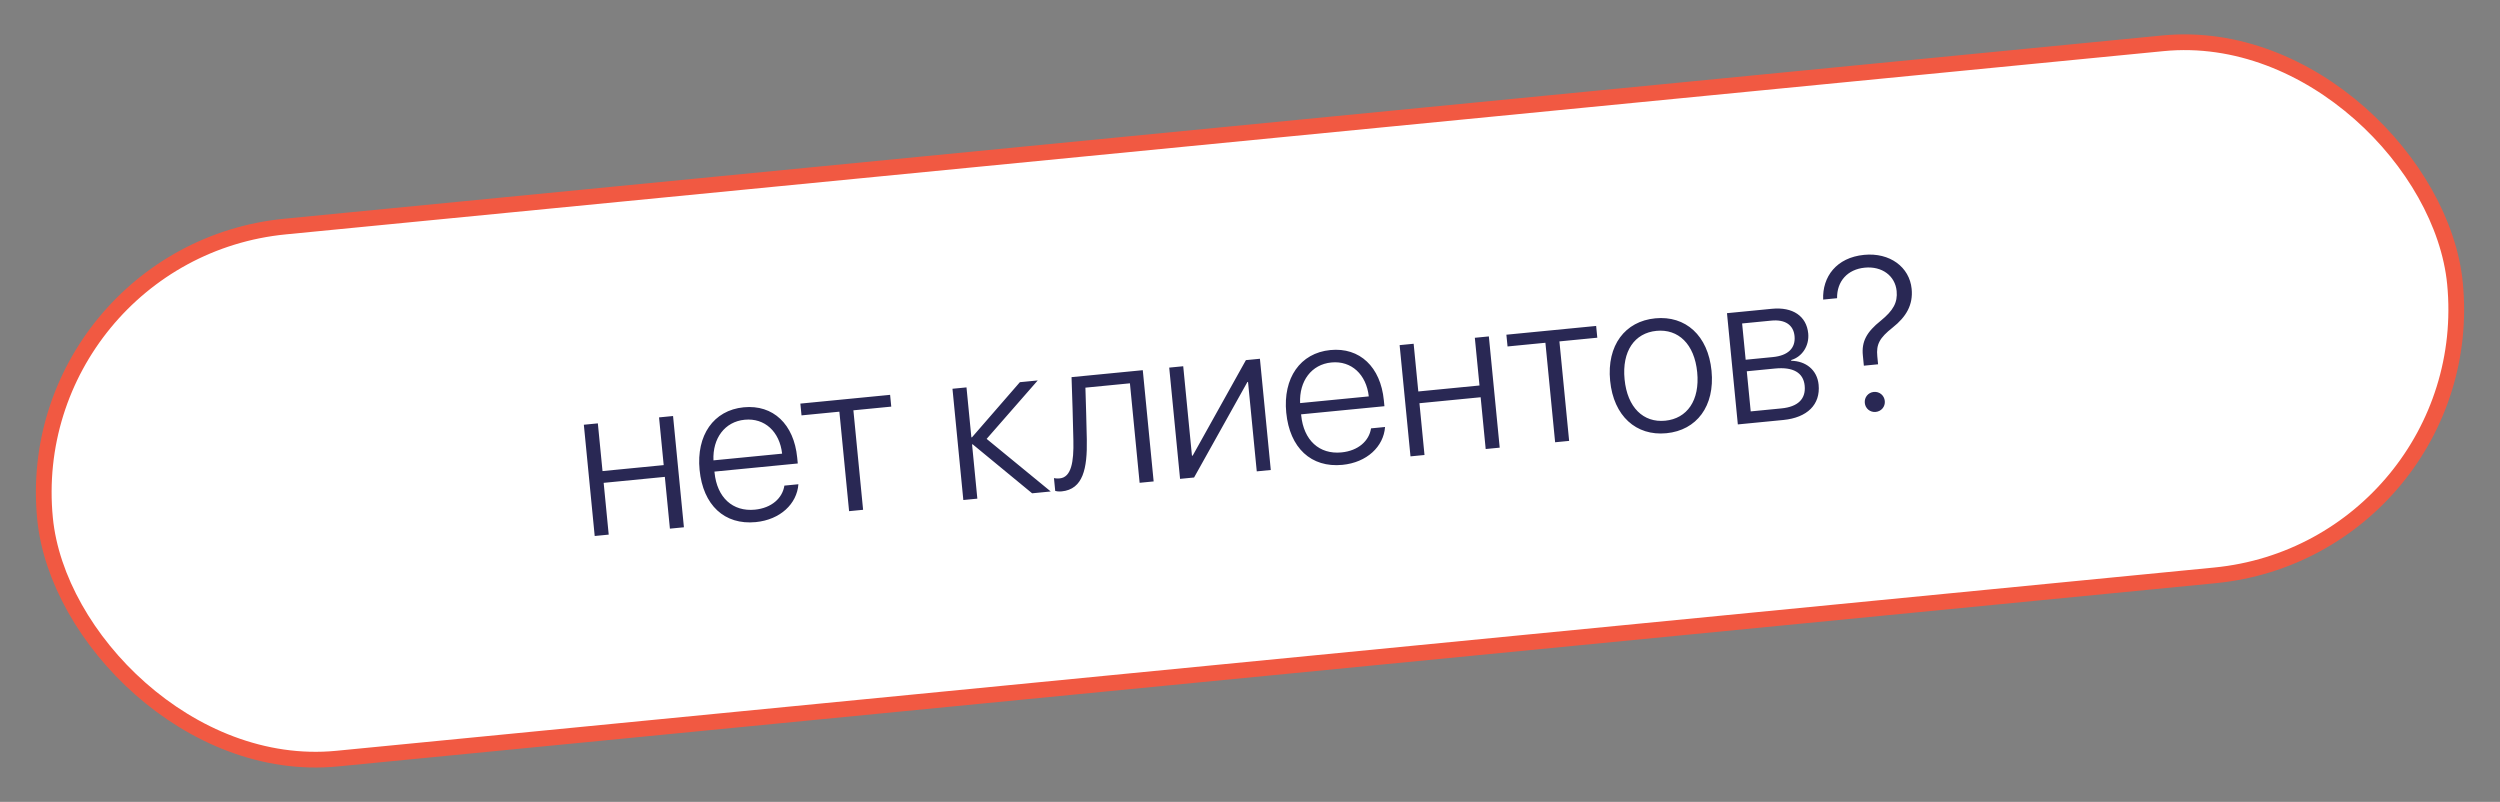
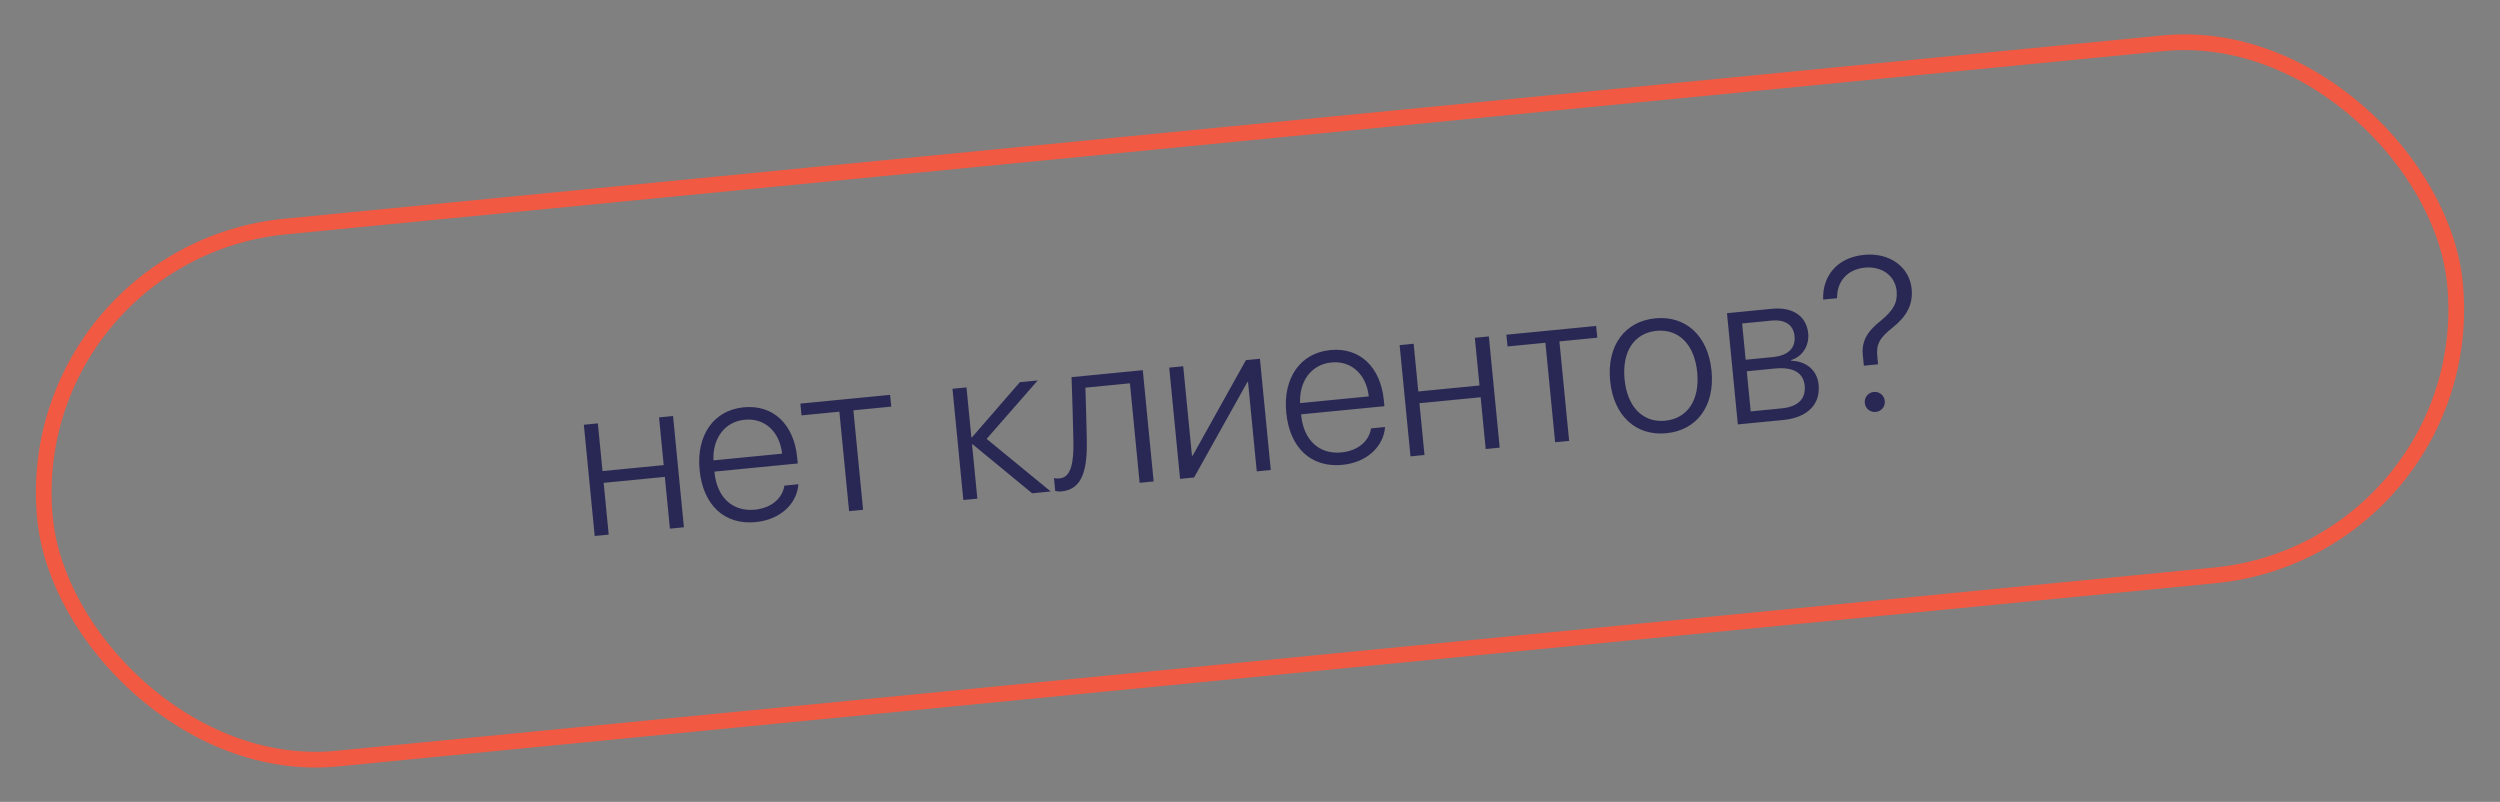
<svg xmlns="http://www.w3.org/2000/svg" width="159" height="51" viewBox="0 0 159 51" fill="none">
  <rect x="0" y="0" width="159" height="51" fill="#808080" stroke="none" />
-   <rect x="1.213" y="16.06" width="154" height="34" rx="17" transform="rotate(-5.574 1.213 16.06)" fill="white" />
  <rect x="1.213" y="16.06" width="154" height="34" rx="17" transform="rotate(-5.574 1.213 16.06)" stroke="#F15942" />
  <path d="M42.606 33.622L42.284 30.329L38.393 30.709L38.714 34.002L37.823 34.089L37.132 27.013L38.023 26.926L38.32 29.961L42.211 29.581L41.915 26.546L42.806 26.459L43.497 33.535L42.606 33.622ZM47.362 26.695C46.097 26.818 45.314 27.877 45.376 29.279L49.743 28.853C49.587 27.46 48.642 26.57 47.362 26.695ZM49.887 30.885L50.778 30.798C50.687 32.044 49.625 33.054 48.067 33.206C46.08 33.4 44.713 32.132 44.494 29.887C44.279 27.689 45.38 26.091 47.299 25.904C49.177 25.721 50.495 26.986 50.701 29.096L50.739 29.477L45.438 29.994L45.444 30.048C45.6 31.647 46.602 32.552 48.01 32.415C49.078 32.31 49.765 31.68 49.887 30.885ZM56.611 25.112L56.684 25.861L54.276 26.096L54.893 32.423L54.002 32.51L53.384 26.183L50.976 26.418L50.903 25.669L56.611 25.112ZM62.75 27.913L66.827 31.258L65.643 31.374L61.864 28.26L61.823 28.264L62.159 31.714L61.268 31.801L60.577 24.725L61.469 24.638L61.779 27.815L61.82 27.811L64.864 24.307L66 24.196L62.75 27.913ZM69.121 27.951C69.156 29.795 68.887 31.119 67.52 31.253C67.316 31.272 67.168 31.239 67.112 31.224L67.032 30.407C67.074 30.417 67.214 30.444 67.398 30.426C68.133 30.355 68.299 29.384 68.267 28.006C68.269 27.594 68.167 24.376 68.15 23.986L72.681 23.544L73.372 30.619L72.48 30.706L71.863 24.379L69.032 24.655C69.048 25.025 69.117 27.559 69.121 27.951ZM75.943 30.369L75.052 30.456L74.362 23.38L75.253 23.293L75.808 28.981L75.856 28.976L79.24 22.904L80.131 22.817L80.822 29.892L79.93 29.979L79.375 24.292L79.334 24.296L75.943 30.369ZM84.674 23.053C83.408 23.177 82.625 24.235 82.687 25.637L87.055 25.211C86.898 23.818 85.953 22.928 84.674 23.053ZM87.198 27.244L88.089 27.157C87.998 28.402 86.936 29.413 85.378 29.565C83.391 29.758 82.024 28.491 81.805 26.245C81.591 24.048 82.692 22.45 84.61 22.263C86.488 22.079 87.806 23.345 88.012 25.454L88.05 25.835L82.749 26.352L82.755 26.407C82.911 28.006 83.913 28.911 85.321 28.773C86.389 28.669 87.076 28.039 87.198 27.244ZM94.49 28.558L94.169 25.265L90.277 25.645L90.598 28.938L89.707 29.025L89.016 21.95L89.908 21.863L90.204 24.897L94.096 24.517L93.799 21.483L94.691 21.396L95.381 28.471L94.49 28.558ZM101.515 20.73L101.588 21.478L99.179 21.713L99.797 28.041L98.906 28.128L98.288 21.8L95.88 22.035L95.806 21.287L101.515 20.73ZM105.986 27.553C104.06 27.741 102.623 26.46 102.404 24.215C102.185 21.962 103.354 20.433 105.273 20.246C107.198 20.058 108.634 21.333 108.854 23.585C109.073 25.83 107.911 27.365 105.986 27.553ZM105.908 26.757C107.296 26.622 108.118 25.47 107.942 23.674C107.767 21.878 106.738 20.907 105.35 21.042C103.962 21.178 103.148 22.329 103.323 24.125C103.498 25.921 104.52 26.893 105.908 26.757ZM112.657 20.391L110.799 20.572L111.024 22.879L112.752 22.71C113.719 22.616 114.208 22.142 114.133 21.373C114.064 20.666 113.534 20.305 112.657 20.391ZM112.892 23.438L111.096 23.613L111.345 26.165L113.304 25.974C114.345 25.872 114.86 25.375 114.778 24.532C114.696 23.688 114.028 23.327 112.892 23.438ZM110.526 26.993L109.836 19.918L112.693 19.639C114.02 19.509 114.895 20.104 115.003 21.206C115.078 21.982 114.626 22.692 113.918 22.898L113.923 22.946C114.844 22.959 115.572 23.52 115.664 24.466C115.788 25.731 114.942 26.562 113.418 26.711L110.526 26.993ZM115.953 19.053C115.894 17.602 116.798 16.381 118.554 16.209C120.193 16.049 121.445 16.985 121.581 18.373C121.679 19.38 121.245 20.143 120.372 20.833C119.536 21.492 119.322 21.904 119.396 22.659L119.446 23.169L118.541 23.258L118.479 22.618C118.384 21.721 118.723 21.111 119.615 20.399C120.41 19.751 120.697 19.242 120.626 18.507C120.531 17.541 119.694 16.916 118.599 17.023C117.51 17.129 116.821 17.883 116.838 18.966L115.953 19.053ZM119.295 26.199C118.941 26.234 118.635 25.982 118.601 25.628C118.566 25.268 118.817 24.962 119.171 24.927C119.532 24.892 119.838 25.144 119.873 25.504C119.908 25.858 119.656 26.164 119.295 26.199Z" fill="#292854" />
</svg>